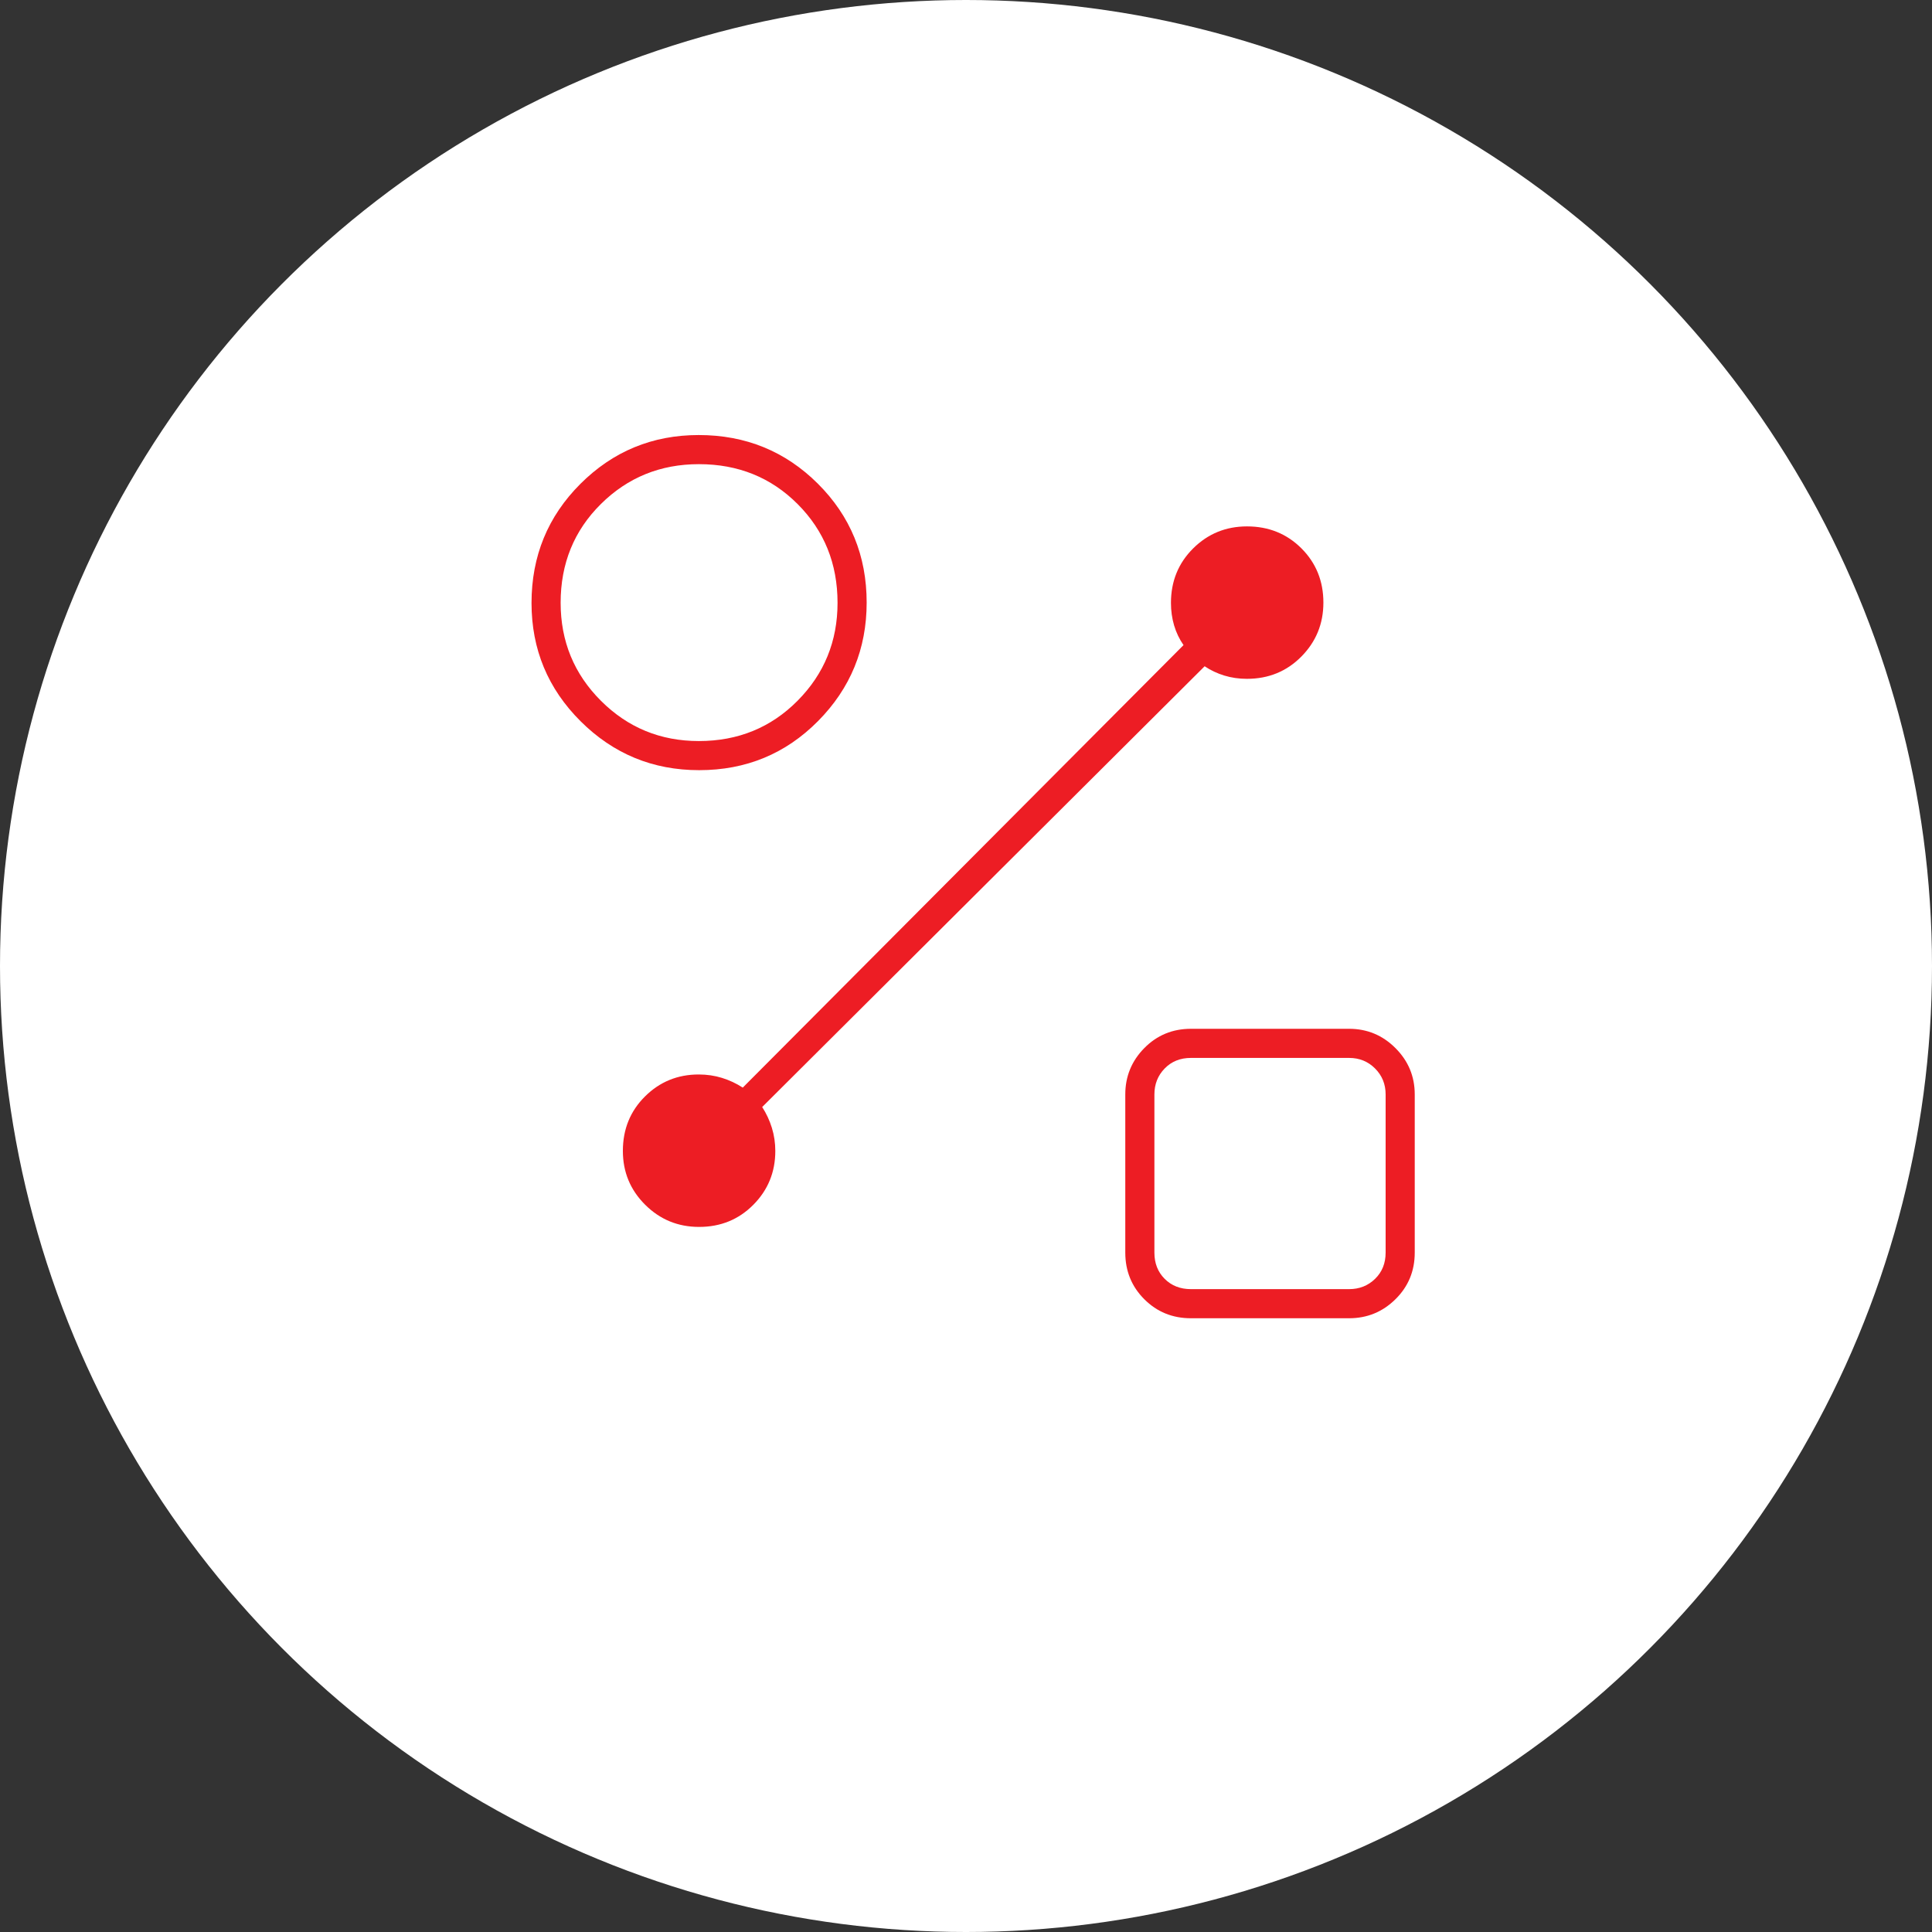
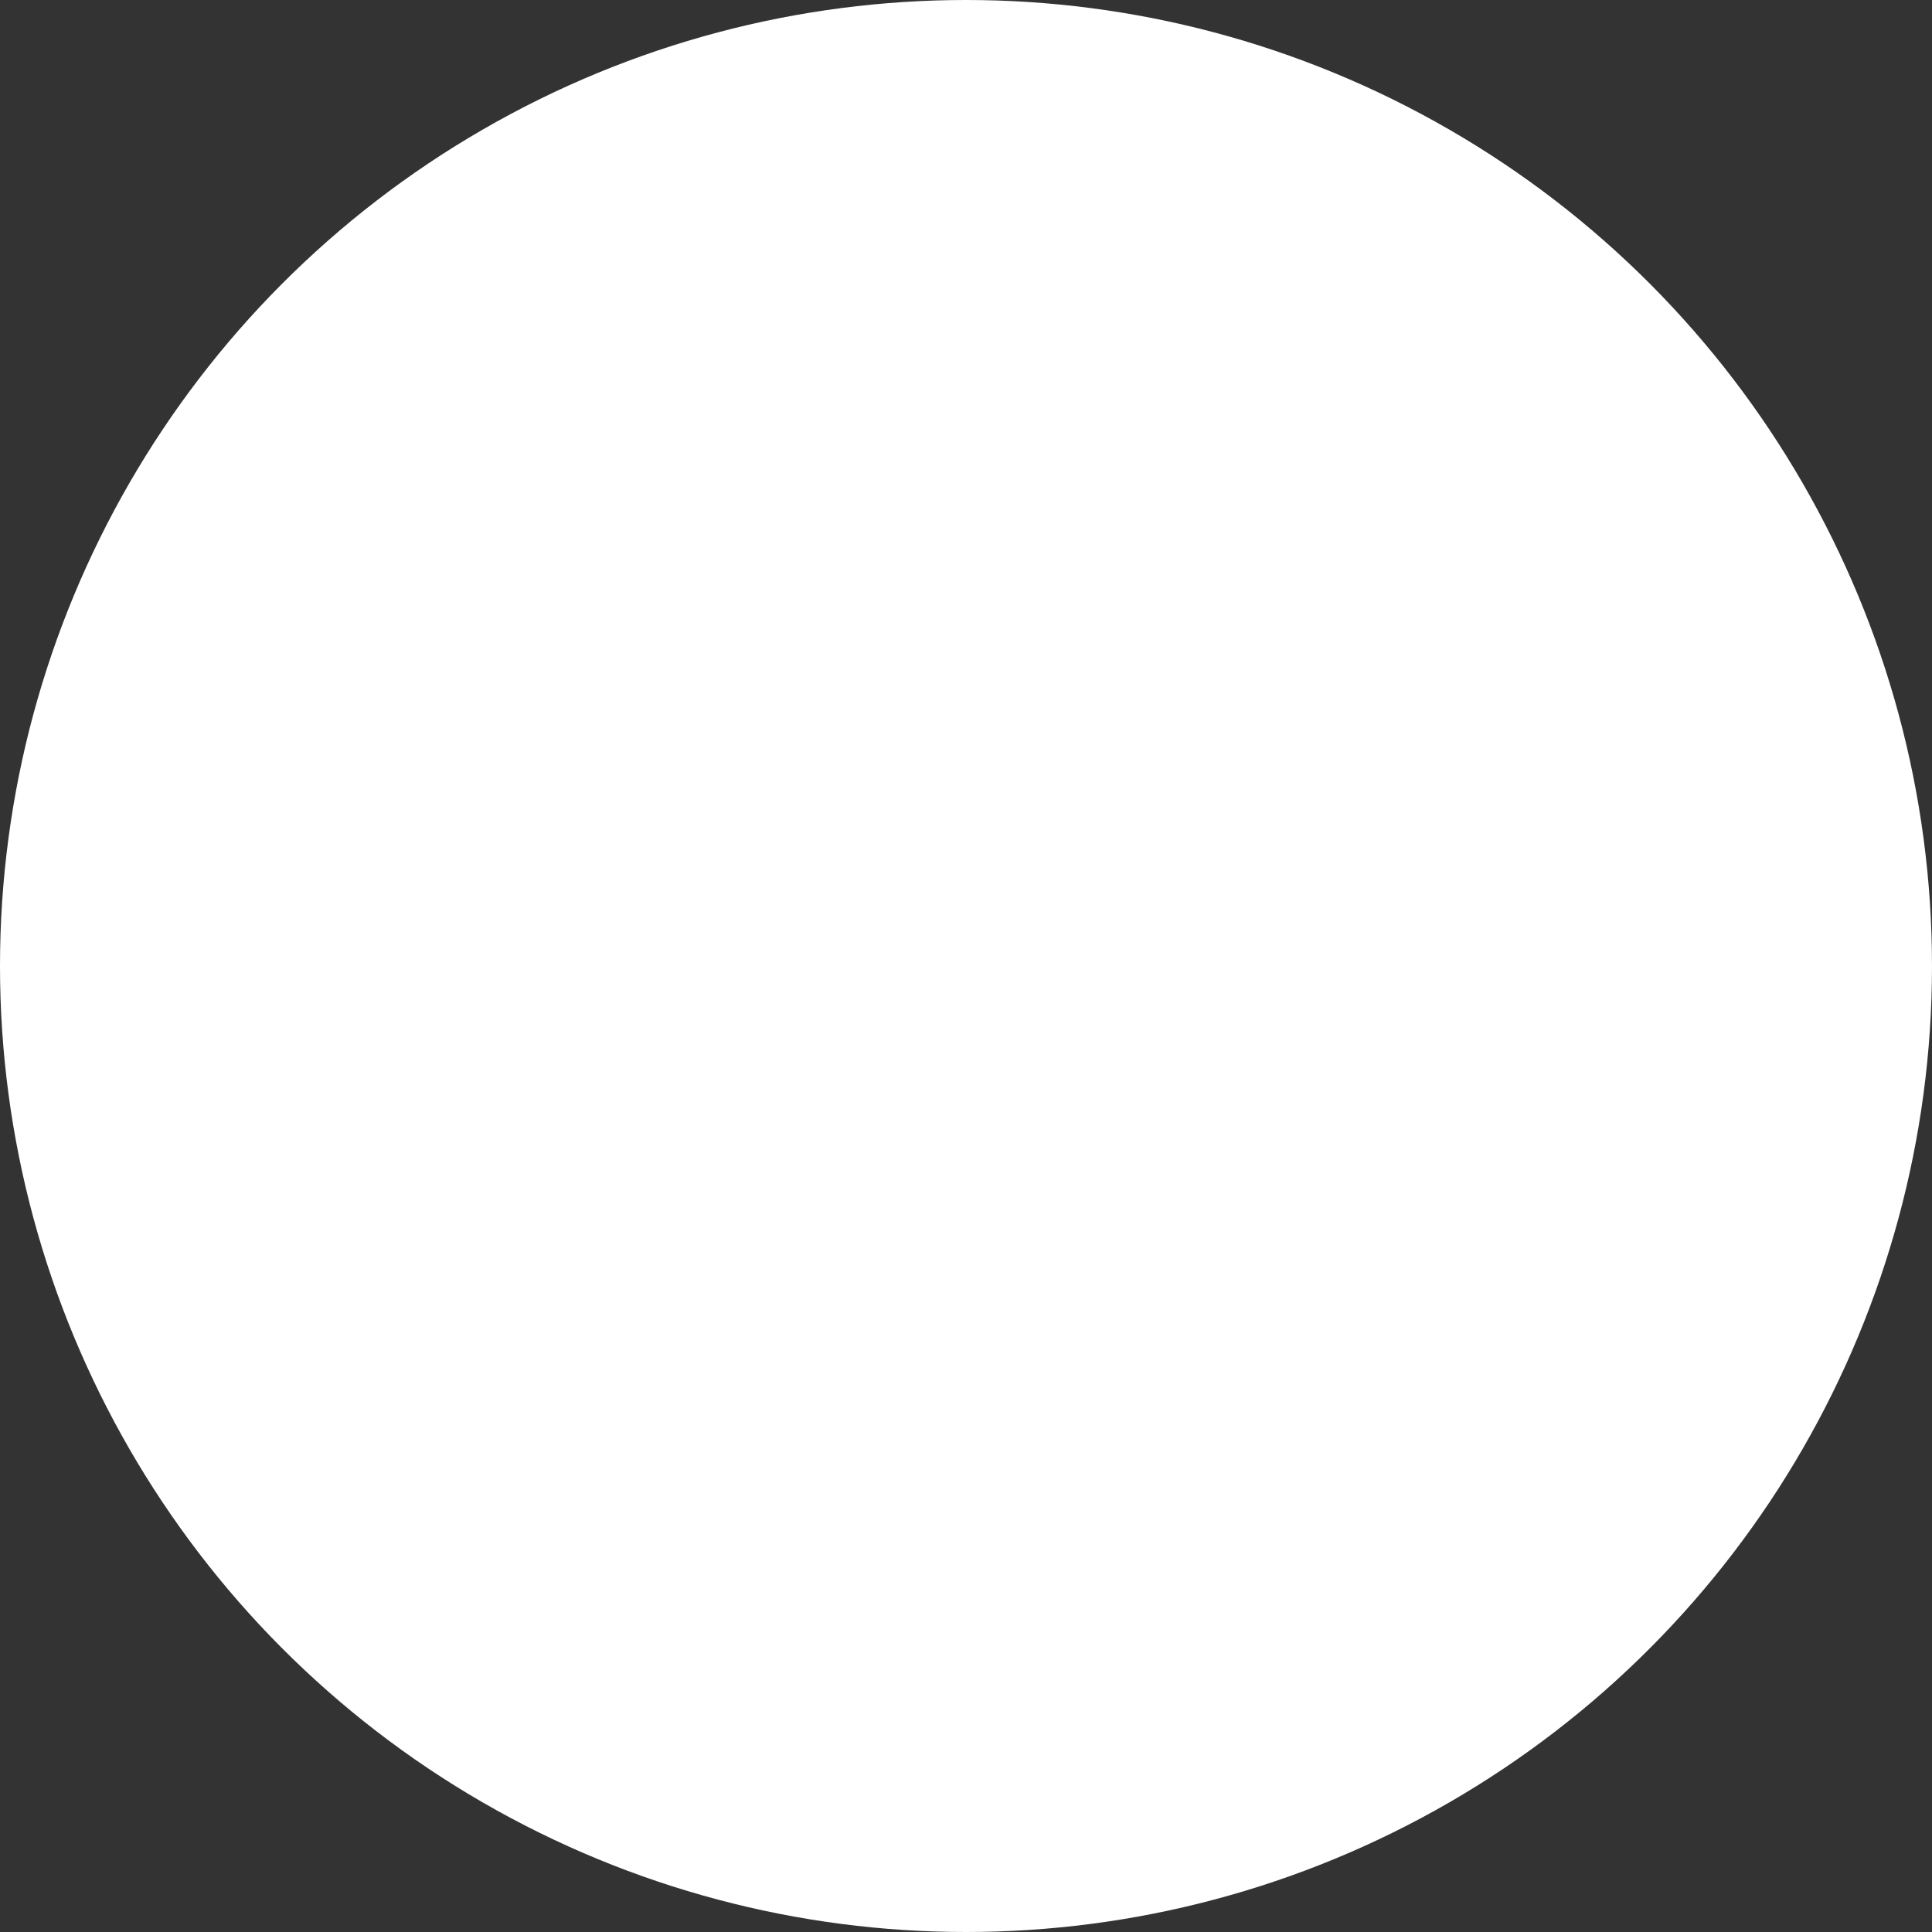
<svg xmlns="http://www.w3.org/2000/svg" width="141" height="141" viewBox="0 0 141 141" fill="none">
  <rect x="0" y="0" width="141" height="141" fill="#333333" stroke="none" />
  <circle cx="70.5" cy="70.5" r="70.5" fill="white" />
-   <path d="M51.025 56.208C47.647 56.208 44.764 55.019 42.375 52.64C39.986 50.261 38.791 47.384 38.791 44.009C38.791 40.586 39.981 37.688 42.36 35.312C44.739 32.938 47.616 31.75 50.991 31.75C54.413 31.75 57.312 32.933 59.687 35.298C62.062 37.664 63.25 40.557 63.25 43.975C63.25 47.353 62.067 50.236 59.702 52.625C57.335 55.014 54.443 56.208 51.025 56.208ZM51.004 54.083C53.862 54.083 56.264 53.102 58.208 51.141C60.153 49.18 61.125 46.798 61.125 43.996C61.125 41.138 60.155 38.736 58.216 36.792C56.277 34.847 53.874 33.875 51.007 33.875C48.197 33.875 45.812 34.845 43.854 36.784C41.896 38.723 40.916 41.126 40.916 43.992C40.916 46.803 41.897 49.188 43.859 51.146C45.82 53.104 48.202 54.083 51.004 54.083ZM86.916 96.208C85.573 96.208 84.438 95.746 83.513 94.82C82.588 93.895 82.125 92.761 82.125 91.417V79.875C82.125 78.557 82.588 77.429 83.513 76.491C84.438 75.552 85.573 75.083 86.916 75.083H98.458C99.776 75.083 100.904 75.552 101.842 76.491C102.781 77.429 103.25 78.557 103.25 79.875V91.417C103.25 92.761 102.781 93.895 101.842 94.82C100.904 95.746 99.776 96.208 98.458 96.208H86.916ZM86.916 94.083H98.458C99.208 94.083 99.84 93.833 100.354 93.333C100.868 92.833 101.125 92.194 101.125 91.417V79.875C101.125 79.125 100.868 78.493 100.354 77.979C99.84 77.465 99.208 77.208 98.458 77.208H86.916C86.139 77.208 85.5 77.465 85 77.979C84.5 78.493 84.25 79.125 84.25 79.875V91.417C84.25 92.194 84.5 92.833 85 93.333C85.5 93.833 86.139 94.083 86.916 94.083ZM87.916 48.625L55.625 80.792C55.93 81.264 56.166 81.771 56.333 82.312C56.5 82.854 56.583 83.417 56.583 84C56.583 85.539 56.049 86.848 54.981 87.925C53.912 89.003 52.592 89.542 51.02 89.542C49.479 89.542 48.166 89.002 47.083 87.923C46 86.845 45.458 85.535 45.458 83.994C45.458 82.415 45.996 81.09 47.072 80.021C48.148 78.951 49.454 78.417 50.992 78.417C51.59 78.417 52.158 78.5 52.695 78.667C53.231 78.833 53.736 79.069 54.208 79.375L86.375 47.081C86.069 46.638 85.84 46.159 85.687 45.642C85.535 45.126 85.458 44.578 85.458 44C85.458 42.422 85.998 41.097 87.076 40.025C88.155 38.953 89.465 38.417 91.006 38.417C92.585 38.417 93.91 38.951 94.979 40.019C96.048 41.087 96.583 42.408 96.583 43.98C96.583 45.521 96.047 46.833 94.975 47.917C93.903 49 92.578 49.542 91 49.542C90.419 49.542 89.87 49.462 89.351 49.304C88.832 49.145 88.354 48.919 87.916 48.625Z" fill="#ED1D24" />
</svg>